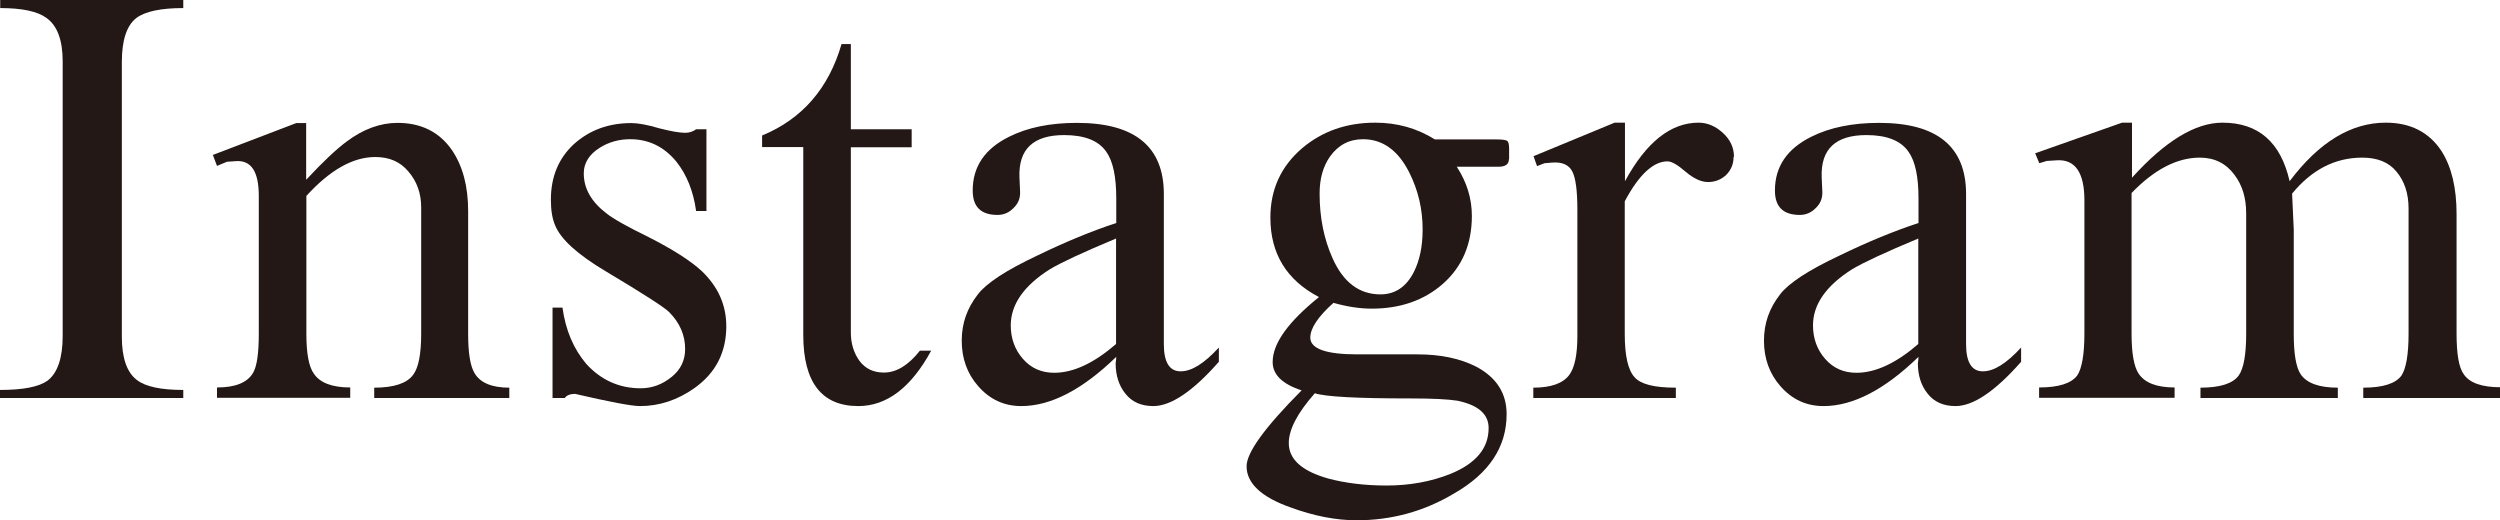
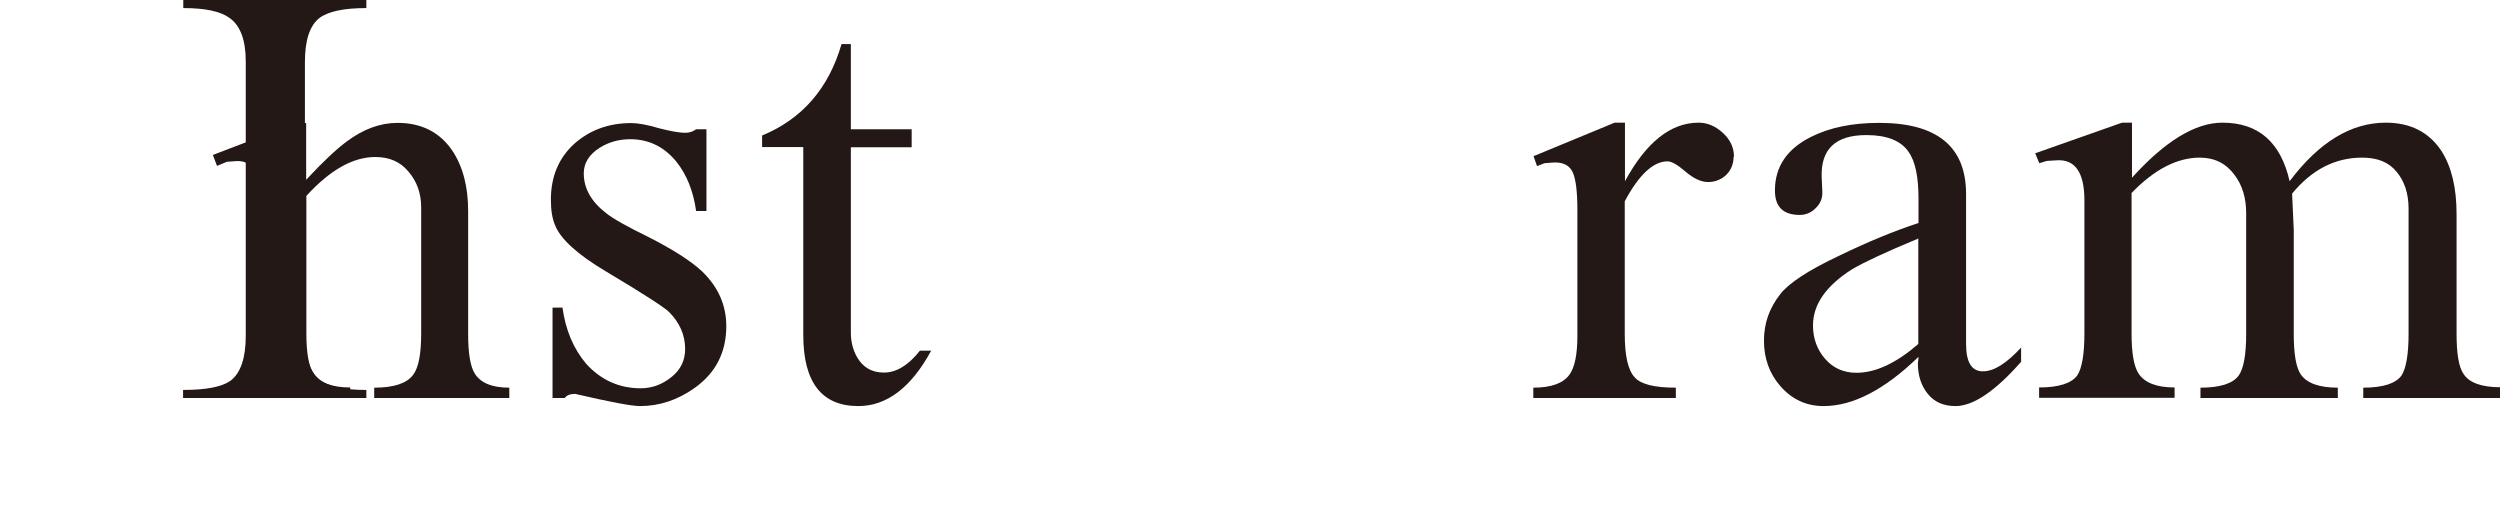
<svg xmlns="http://www.w3.org/2000/svg" id="Layer_2" data-name="Layer 2" viewBox="0 0 120.85 25.14">
  <defs>
    <style>
      .cls-1 {
        fill: #231815;
      }
    </style>
  </defs>
  <g id="_文字" data-name="文字">
    <g>
-       <path class="cls-1" d="m8.85,19.24H0v-.39c1.12,0,1.88-.15,2.3-.45.48-.37.73-1.09.73-2.16V2.97c0-1.03-.26-1.73-.78-2.1-.43-.32-1.18-.48-2.24-.48v-.39h8.85v.39c-1.08,0-1.84.16-2.27.48-.47.37-.7,1.08-.7,2.13v13.27c0,1.03.24,1.73.73,2.1.41.32,1.16.48,2.24.48v.39Z" />
+       <path class="cls-1" d="m8.85,19.24v-.39c1.12,0,1.88-.15,2.3-.45.48-.37.73-1.09.73-2.16V2.97c0-1.03-.26-1.73-.78-2.1-.43-.32-1.18-.48-2.24-.48v-.39h8.85v.39c-1.08,0-1.84.16-2.27.48-.47.37-.7,1.08-.7,2.13v13.27c0,1.03.24,1.73.73,2.1.41.32,1.16.48,2.24.48v.39Z" />
      <path class="cls-1" d="m24.64,19.24h-6.55v-.5c.95,0,1.58-.21,1.88-.62.26-.34.39-1,.39-1.99v-6.1c0-.69-.21-1.27-.62-1.74-.39-.47-.92-.7-1.6-.7-1.08,0-2.19.63-3.33,1.88v6.66c0,.95.12,1.6.36,1.93.3.45.89.67,1.76.67v.5h-6.44v-.5c.88,0,1.46-.23,1.74-.7.19-.32.28-.95.28-1.9v-6.66c0-1.18-.37-1.74-1.12-1.68l-.42.03-.48.2-.2-.53,4.03-1.54h.48v2.74c.82-.88,1.47-1.49,1.96-1.85.8-.6,1.62-.9,2.46-.9,1.14,0,2.02.44,2.63,1.32.52.77.78,1.75.78,2.94v5.94c0,.92.1,1.55.31,1.9.28.47.84.7,1.68.7v.5Z" />
      <path class="cls-1" d="m35.11,15.76c0,1.27-.51,2.27-1.54,3-.82.58-1.7.87-2.63.87-.41,0-1.46-.2-3.14-.59-.24,0-.41.07-.5.2h-.59v-4.37h.48c.15,1.08.53,1.99,1.15,2.72.71.78,1.59,1.18,2.63,1.18.56,0,1.06-.19,1.51-.56.43-.35.64-.8.64-1.34,0-.67-.26-1.27-.78-1.79-.22-.22-1.24-.88-3.05-1.96-1.38-.82-2.2-1.57-2.46-2.24-.13-.3-.2-.71-.2-1.23,0-1.1.37-2,1.12-2.69.75-.67,1.67-1.01,2.77-1.01.32,0,.77.08,1.34.25.58.15,1,.22,1.26.22.21,0,.38-.06.53-.17h.5v3.95h-.5c-.13-.95-.45-1.75-.95-2.38-.6-.73-1.34-1.09-2.24-1.09-.54,0-1.04.14-1.48.42-.5.32-.76.73-.76,1.23,0,.73.36,1.37,1.09,1.93.35.28,1.04.66,2.04,1.15,1.18.6,2.04,1.15,2.58,1.65.78.75,1.18,1.63,1.18,2.66Z" />
      <path class="cls-1" d="m45.02,16.94c-.97,1.79-2.15,2.69-3.53,2.69-1.77,0-2.66-1.15-2.66-3.44V7.11h-1.99v-.56c1.94-.8,3.22-2.28,3.84-4.42h.45v4.12h2.94v.87h-2.94v8.96c0,.52.14.98.42,1.37.28.37.67.56,1.18.56.6,0,1.18-.35,1.74-1.06h.56Z" />
-       <path class="cls-1" d="m58.91,17.5c-1.25,1.42-2.31,2.13-3.16,2.13-.58,0-1.03-.2-1.34-.59-.32-.39-.48-.89-.48-1.48.02-.13.03-.23.03-.31-1.64,1.59-3.17,2.38-4.59,2.38-.84,0-1.54-.33-2.1-.98-.52-.6-.78-1.33-.78-2.18s.26-1.57.78-2.24c.41-.54,1.37-1.17,2.88-1.88,1.38-.67,2.65-1.19,3.81-1.57v-1.2c0-1.04-.16-1.79-.48-2.24-.37-.54-1.05-.81-2.04-.81-1.49,0-2.21.68-2.16,2.04l.03.67c.02.32-.08.59-.31.81-.21.22-.47.34-.78.34-.8,0-1.2-.39-1.2-1.18,0-1.16.59-2.02,1.76-2.6.9-.45,1.99-.67,3.28-.67,2.8,0,4.2,1.15,4.2,3.44v7.25c0,.88.27,1.32.81,1.32s1.14-.38,1.85-1.15v.7Zm-4.96-.87v-5.1c-1.61.67-2.67,1.17-3.19,1.48-1.27.8-1.9,1.71-1.9,2.72,0,.63.2,1.18.59,1.62.39.45.9.67,1.51.67.93,0,1.93-.47,3-1.4Z" />
-       <path class="cls-1" d="m72.94,7.7c0,.24-.17.36-.5.36h-2.02c.49.75.73,1.54.73,2.38,0,1.36-.47,2.46-1.4,3.28-.91.8-2.06,1.2-3.44,1.2-.56,0-1.18-.09-1.85-.28-.75.67-1.12,1.23-1.12,1.68,0,.54.76.81,2.27.81h2.91c1.12,0,2.06.2,2.83.59.99.52,1.48,1.29,1.48,2.3,0,1.59-.85,2.87-2.55,3.84-1.44.86-3.01,1.29-4.7,1.29-1.01,0-2.07-.21-3.19-.62-1.42-.5-2.13-1.17-2.13-1.99,0-.67.89-1.89,2.66-3.67-.93-.3-1.4-.76-1.4-1.37,0-.9.75-1.94,2.24-3.14-1.57-.82-2.35-2.1-2.35-3.84,0-1.36.51-2.48,1.54-3.36.97-.82,2.15-1.23,3.53-1.23,1.06,0,2.02.27,2.88.81h3c.24,0,.4.02.48.06s.11.17.11.39v.5Zm-.98,12.99c0-.67-.5-1.11-1.51-1.32-.43-.07-1.19-.11-2.27-.11-2.56,0-4.1-.08-4.62-.25-.84.95-1.26,1.75-1.26,2.41,0,.78.63,1.35,1.9,1.71.82.22,1.76.34,2.83.34,1.12,0,2.15-.19,3.08-.56,1.23-.5,1.85-1.24,1.85-2.21Zm-3.19-9.6c0-.97-.21-1.88-.64-2.74-.54-1.08-1.29-1.62-2.24-1.62-.67,0-1.2.28-1.6.84-.34.49-.5,1.08-.5,1.79,0,1.16.21,2.19.62,3.11.52,1.18,1.3,1.76,2.32,1.76.71,0,1.25-.36,1.62-1.09.28-.56.42-1.24.42-2.04Z" />
      <path class="cls-1" d="m83.8,7.59c0,.34-.12.63-.36.87-.24.22-.53.34-.87.34s-.7-.17-1.09-.5c-.39-.34-.68-.5-.87-.5-.69,0-1.38.64-2.07,1.93v6.41c0,1.06.16,1.76.48,2.1.3.34.96.5,1.99.5v.5h-6.89v-.5c.86,0,1.44-.21,1.74-.62.26-.35.39-.98.39-1.88v-6.08c0-.93-.08-1.56-.25-1.88s-.5-.46-.98-.42l-.36.03-.36.14-.17-.48,3.92-1.62h.5v2.83c1.03-1.89,2.21-2.83,3.56-2.83.43,0,.82.17,1.18.5s.53.72.53,1.15Z" />
      <path class="cls-1" d="m97.69,17.5c-1.25,1.42-2.31,2.13-3.16,2.13-.58,0-1.03-.2-1.34-.59-.32-.39-.48-.89-.48-1.48.02-.13.03-.23.03-.31-1.64,1.59-3.17,2.38-4.59,2.38-.84,0-1.54-.33-2.1-.98-.52-.6-.78-1.33-.78-2.18s.26-1.57.78-2.24c.41-.54,1.37-1.17,2.88-1.88,1.38-.67,2.65-1.19,3.81-1.57v-1.2c0-1.04-.16-1.79-.48-2.24-.37-.54-1.05-.81-2.04-.81-1.49,0-2.21.68-2.16,2.04l.03.67c.02.32-.08.59-.31.81-.21.22-.47.34-.78.34-.8,0-1.2-.39-1.2-1.18,0-1.16.59-2.02,1.76-2.6.9-.45,1.99-.67,3.28-.67,2.8,0,4.2,1.15,4.2,3.44v7.25c0,.88.27,1.32.81,1.32s1.14-.38,1.85-1.15v.7Zm-4.96-.87v-5.1c-1.61.67-2.67,1.17-3.19,1.48-1.27.8-1.9,1.71-1.9,2.72,0,.63.2,1.18.59,1.62.39.45.9.67,1.51.67.93,0,1.93-.47,3-1.4Z" />
      <path class="cls-1" d="m120.85,19.24h-6.61v-.5c.95,0,1.57-.2,1.85-.59.22-.34.34-1.01.34-2.02v-6.05c0-.73-.2-1.33-.59-1.79-.37-.45-.92-.67-1.65-.67-1.31,0-2.44.58-3.39,1.74l.08,1.74v5.04c0,.97.11,1.62.34,1.96.3.43.9.64,1.79.64v.5h-6.64v-.5c.95,0,1.57-.2,1.85-.59.24-.34.36-1.01.36-2.02v-5.82c0-.75-.19-1.36-.56-1.85-.41-.56-.97-.84-1.68-.84-1.1,0-2.2.57-3.3,1.71v6.8c0,.93.11,1.58.34,1.93.3.45.88.67,1.74.67v.5h-6.55v-.5c.95,0,1.57-.2,1.85-.59.22-.34.34-1.01.34-2.02v-6.44c0-1.34-.45-1.99-1.34-1.93l-.48.03-.36.11-.2-.48,4.2-1.48h.48v2.66c1.6-1.77,3.06-2.66,4.37-2.66,1.74,0,2.82.94,3.25,2.83,1.42-1.89,2.97-2.83,4.65-2.83,1.19,0,2.09.46,2.69,1.37.49.77.73,1.78.73,3.05v5.77c0,.99.11,1.64.34,1.96.28.43.88.64,1.79.64v.5Z" />
    </g>
  </g>
</svg>